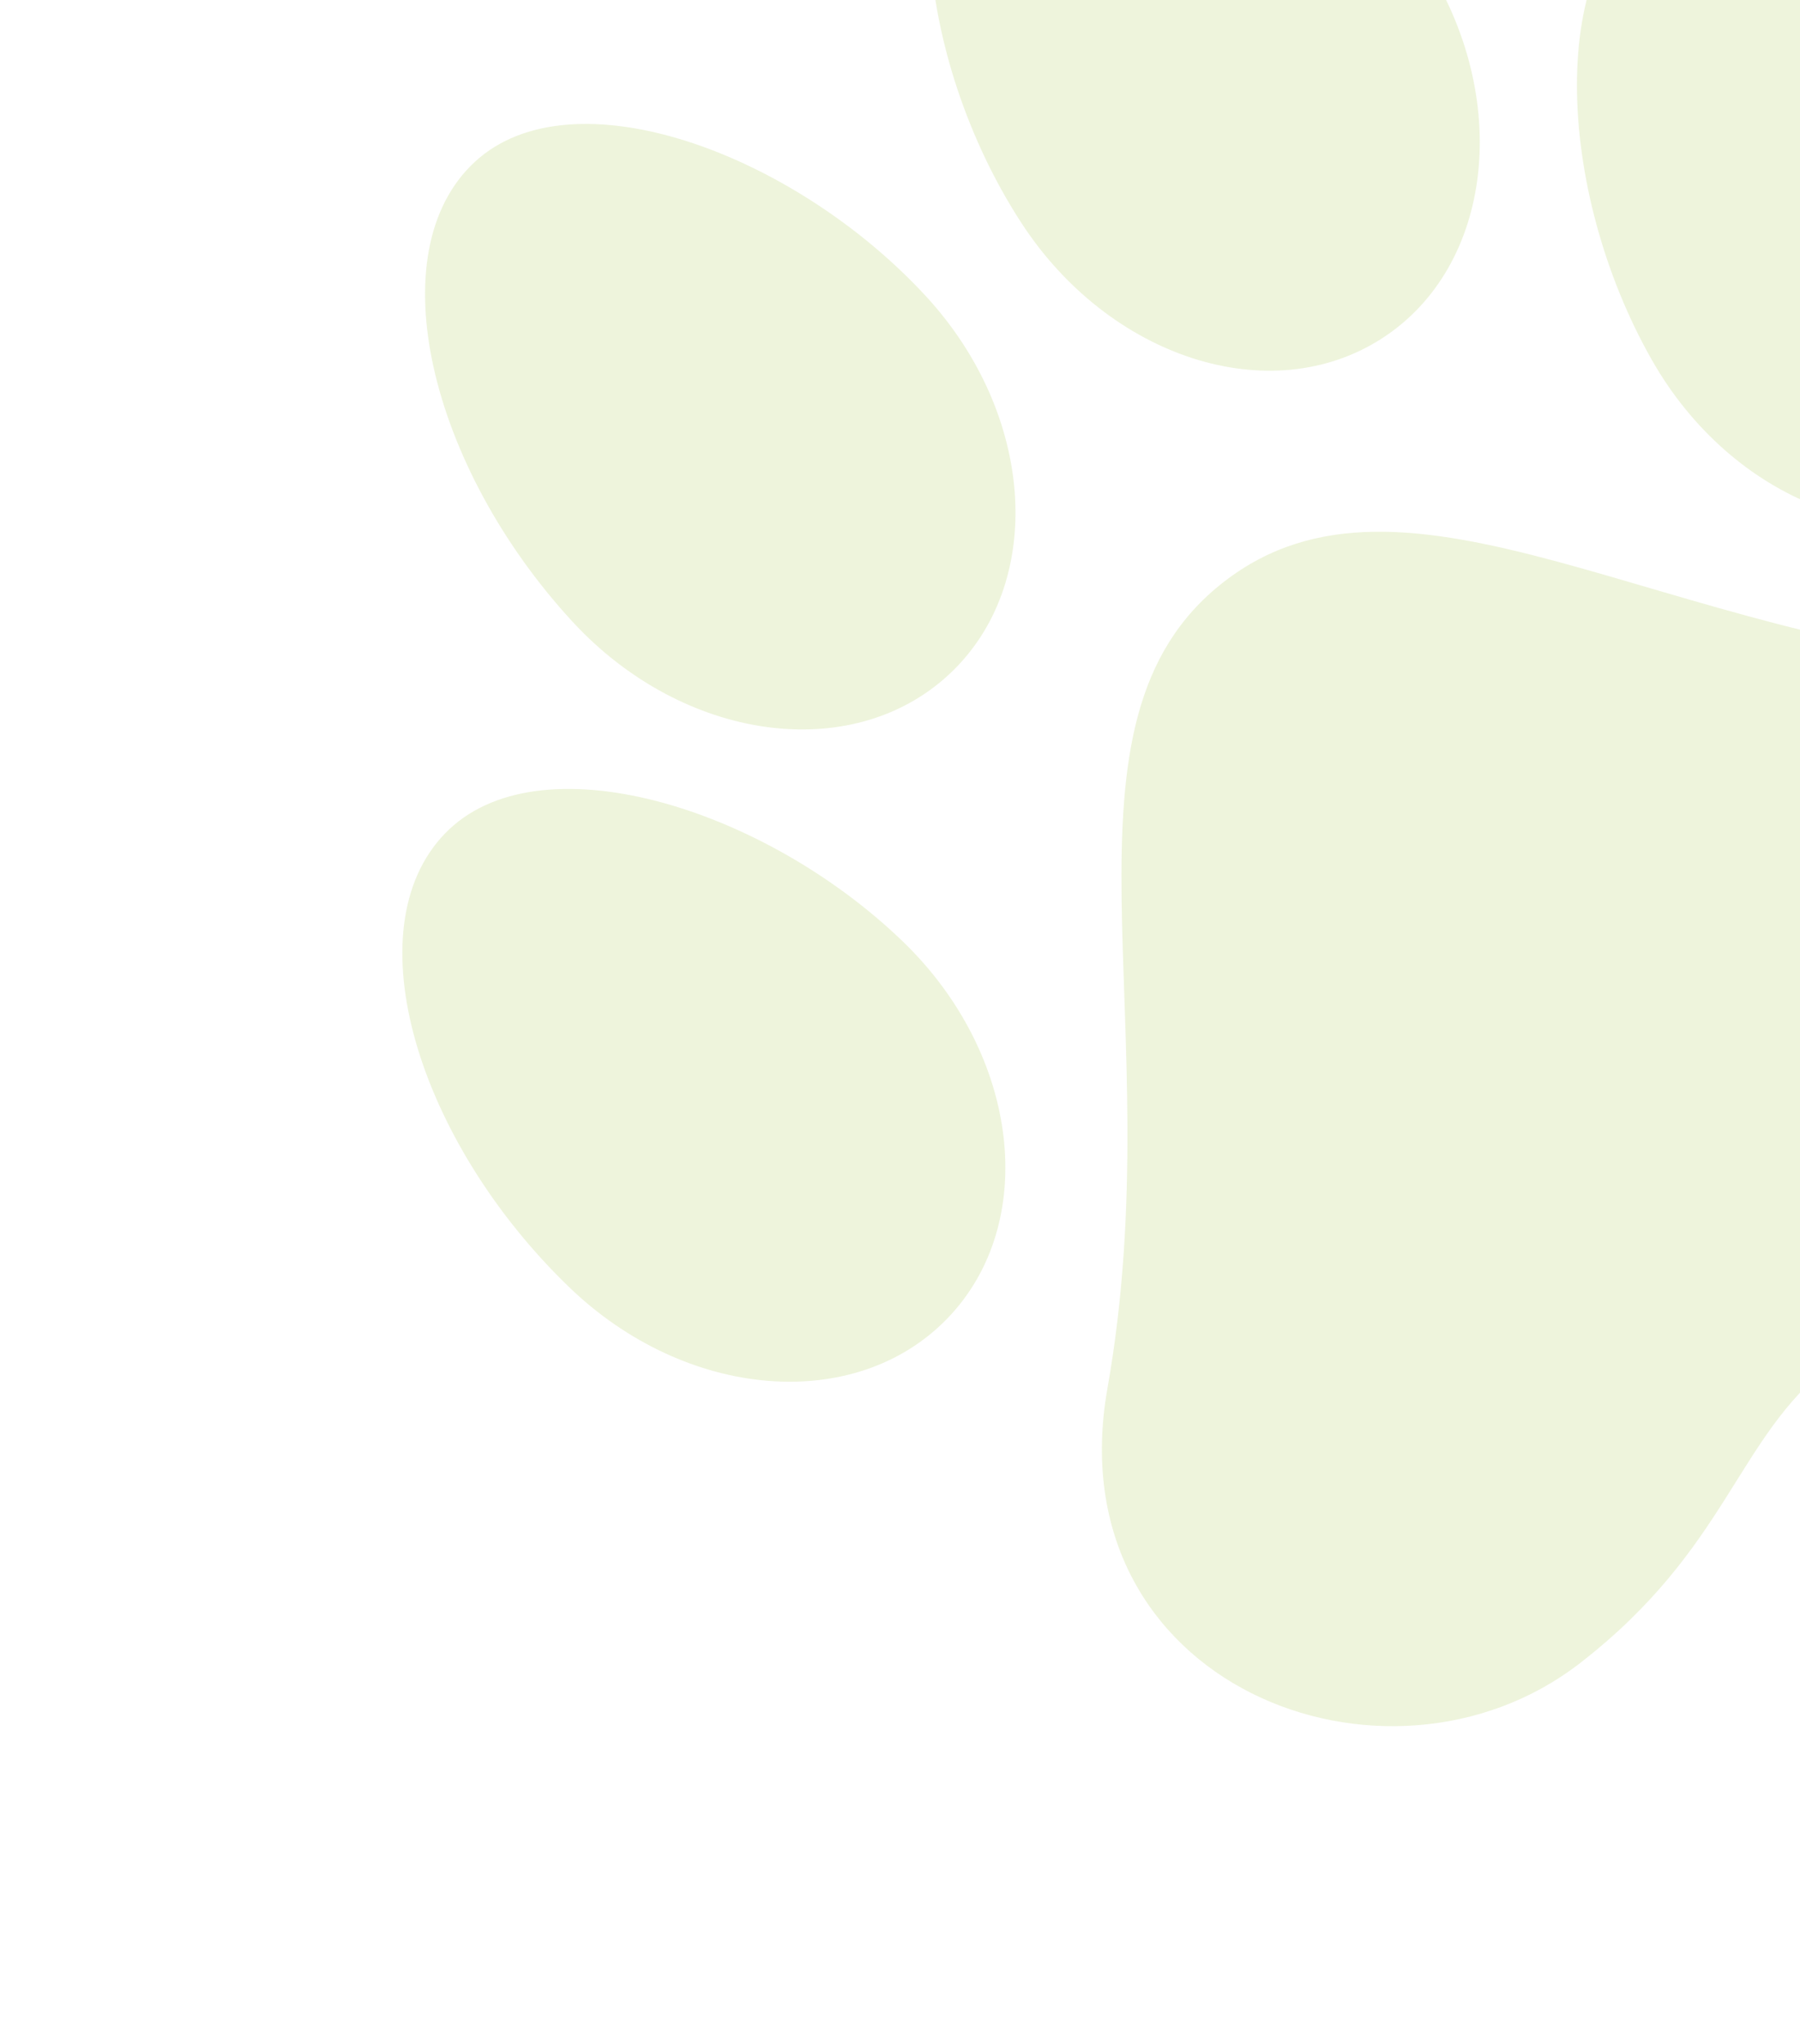
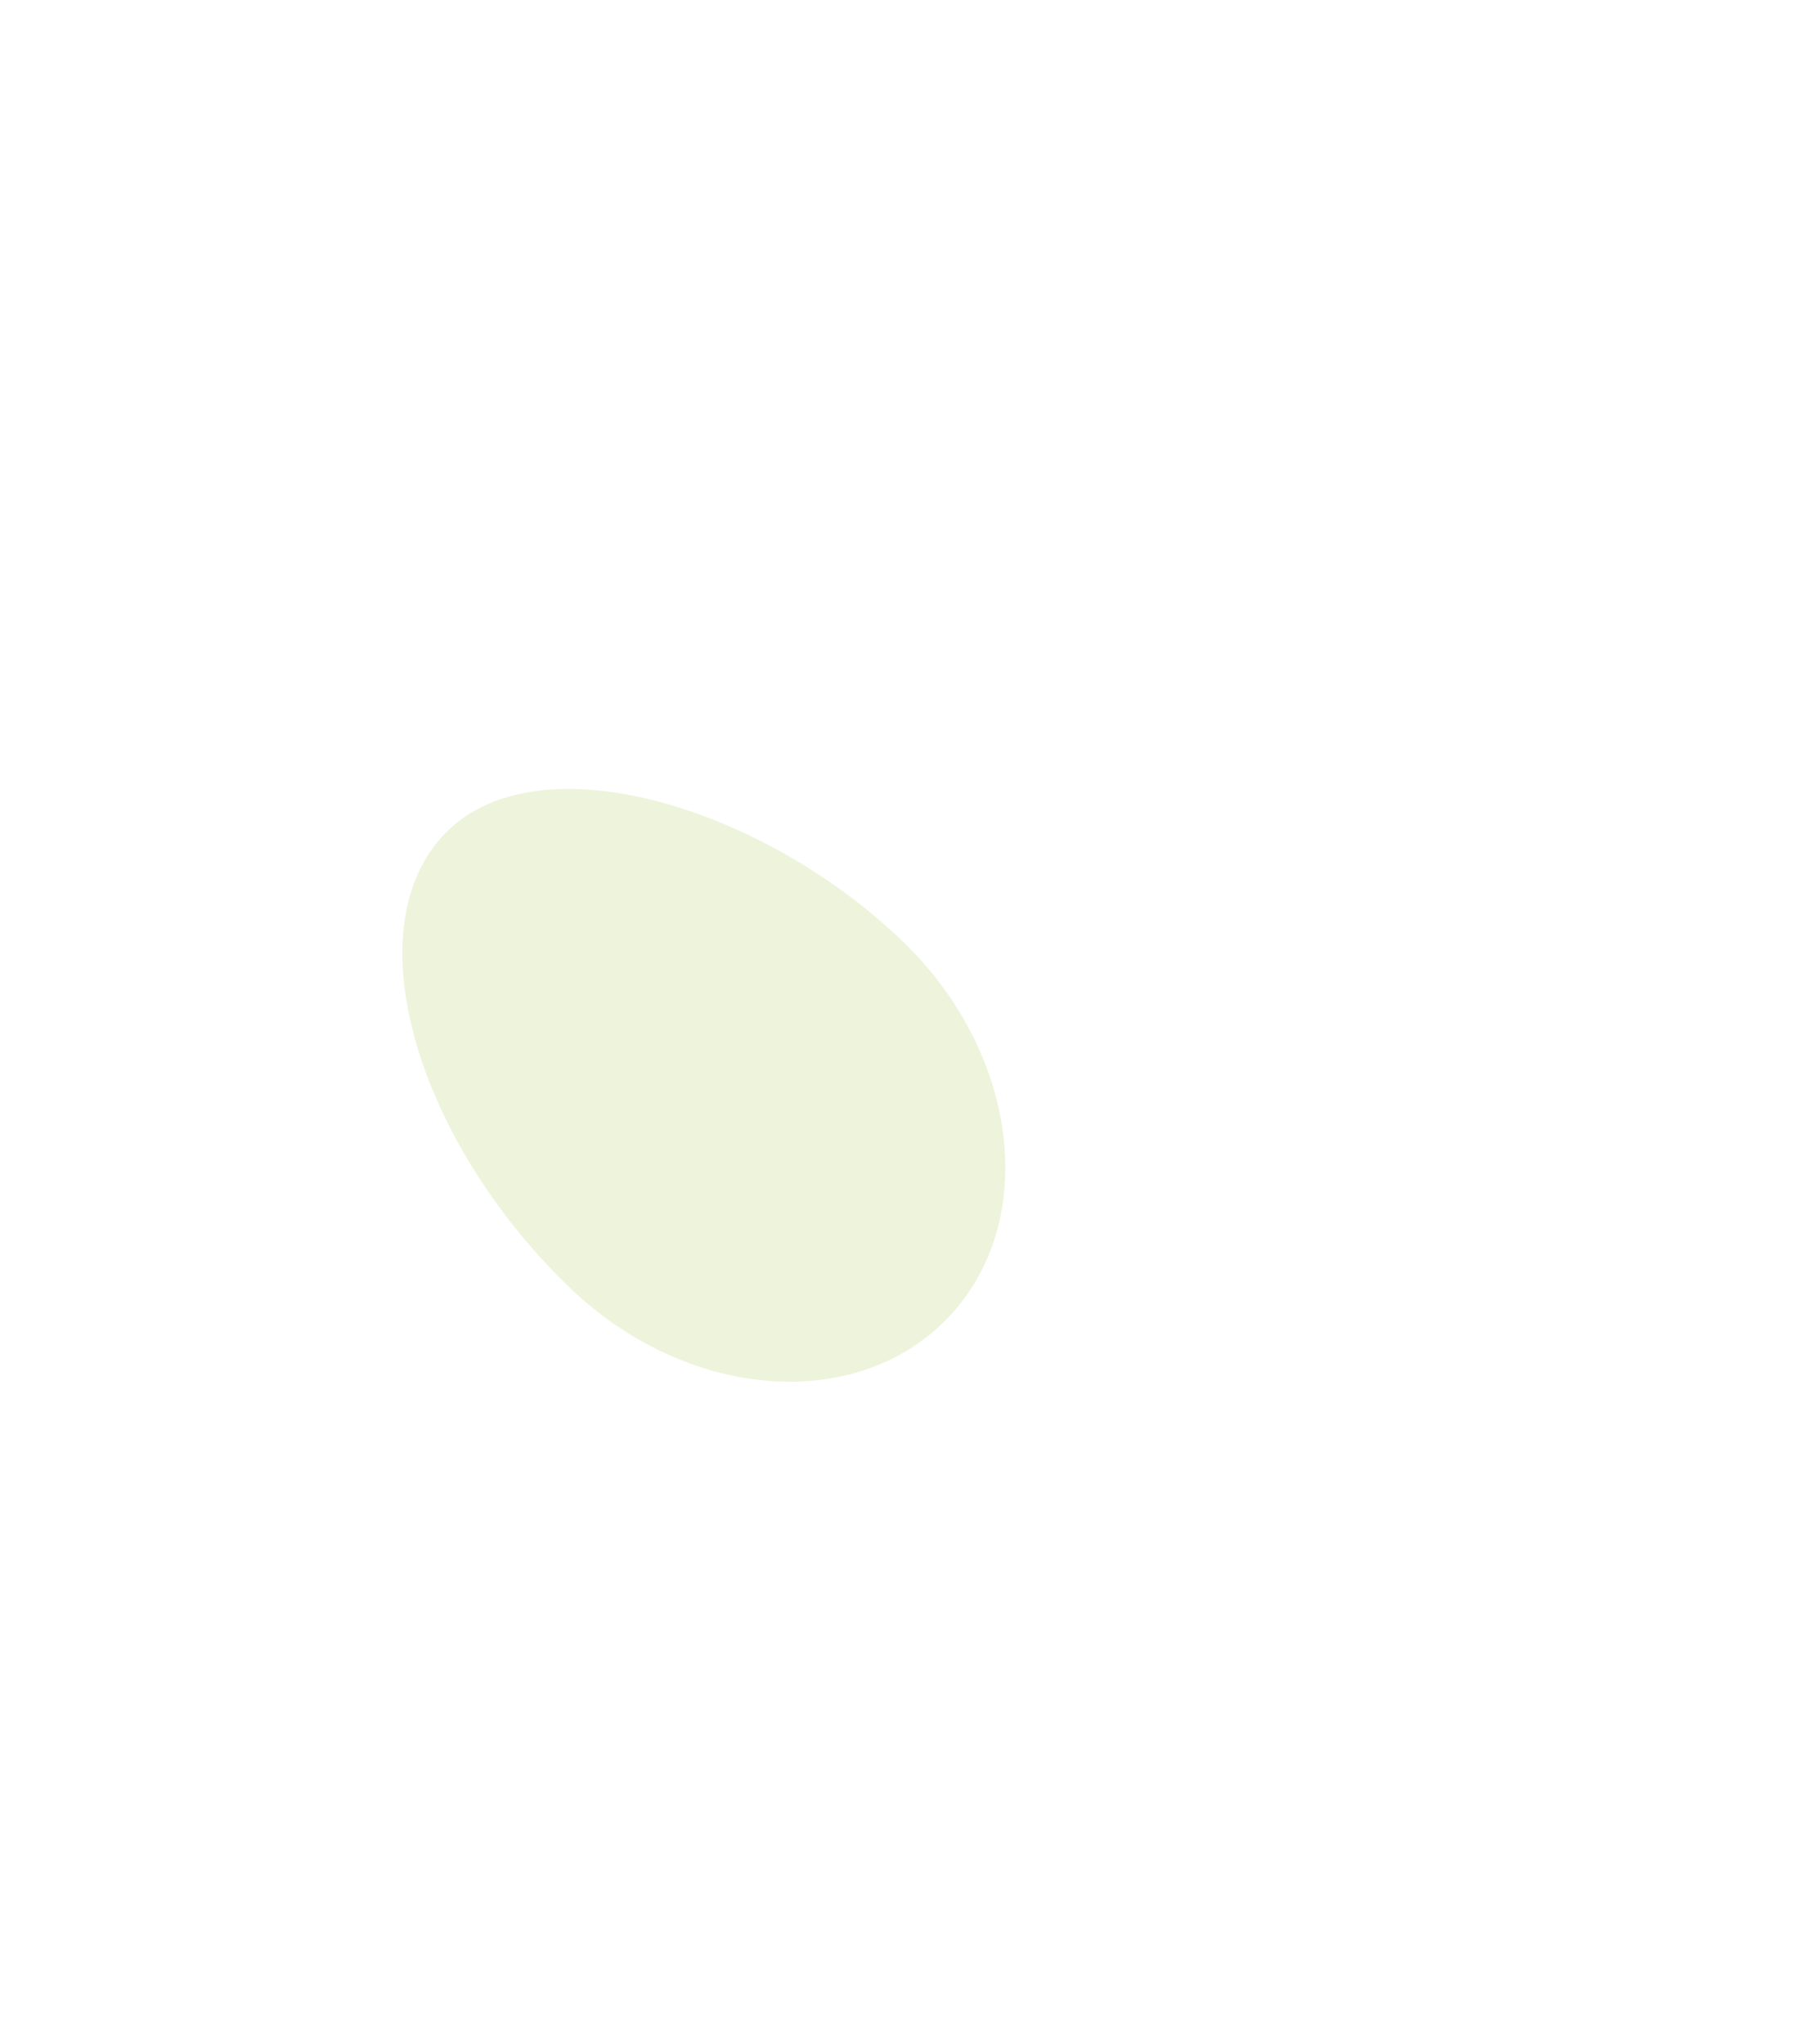
<svg xmlns="http://www.w3.org/2000/svg" width="59" height="67" viewBox="0 0 59 67" fill="none">
-   <path d="M31.058 43.212C28.039 46.343 22.487 45.887 18.658 42.194C13.687 37.401 11.562 30.455 14.582 27.325C17.6 24.194 24.98 26.413 29.59 30.858C33.419 34.55 34.077 40.081 31.058 43.212Z" fill="#AECB54" fill-opacity="0.2" />
-   <path d="M71.55 39.176C66.69 42.95 63.141 42.298 60.024 44.718C56.907 47.138 56.658 50.737 51.798 54.509C45.436 59.448 34.584 55.214 36.299 45.513C38.432 33.459 34.136 23.713 40.116 19.072C46.096 14.43 54.471 21.008 66.679 21.931C76.502 22.675 77.912 34.238 71.55 39.176Z" fill="#AECB54" fill-opacity="0.2" />
-   <path d="M33.462 7.282C29.981 1.907 29.216 -5.762 32.866 -8.125C36.517 -10.489 42.927 -7.075 46.681 -1.279C49.572 3.187 48.958 8.723 45.307 11.086C41.657 13.451 36.353 11.747 33.462 7.282Z" fill="#AECB54" fill-opacity="0.2" />
-   <path d="M18.772 20.385C14.088 15.311 12.37 8.254 15.566 5.304C18.761 2.354 26 4.997 30.343 9.702C33.952 13.611 34.287 19.171 31.092 22.121C27.897 25.071 22.381 24.294 18.772 20.385Z" fill="#AECB54" fill-opacity="0.2" />
-   <path d="M65.748 16.283C61.966 18.431 56.771 16.422 54.143 11.797C50.98 6.23 50.662 -1.471 54.443 -3.618C58.225 -5.766 64.426 -1.986 67.837 4.018C70.465 8.644 69.529 14.135 65.748 16.283Z" fill="#AECB54" fill-opacity="0.2" />
+   <path d="M31.058 43.212C28.039 46.343 22.487 45.887 18.658 42.194C13.687 37.401 11.562 30.455 14.582 27.325C17.6 24.194 24.98 26.413 29.59 30.858C33.419 34.55 34.077 40.081 31.058 43.212" fill="#AECB54" fill-opacity="0.2" />
</svg>